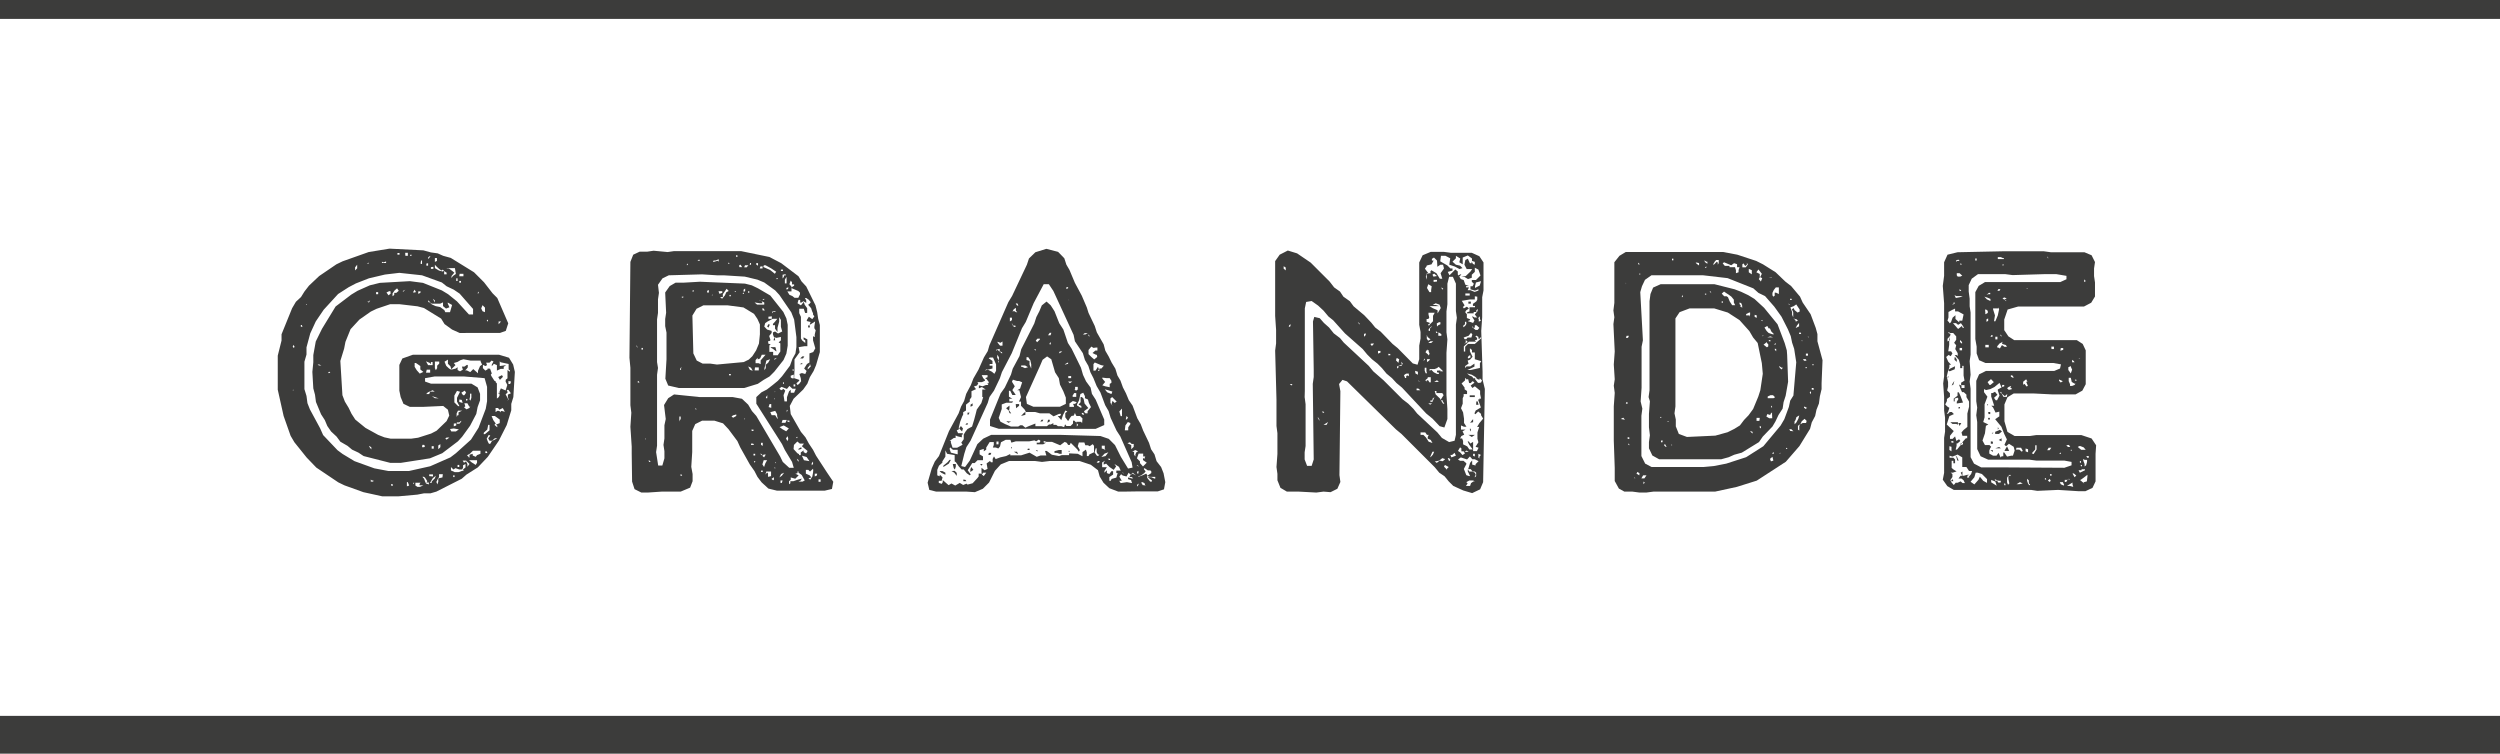
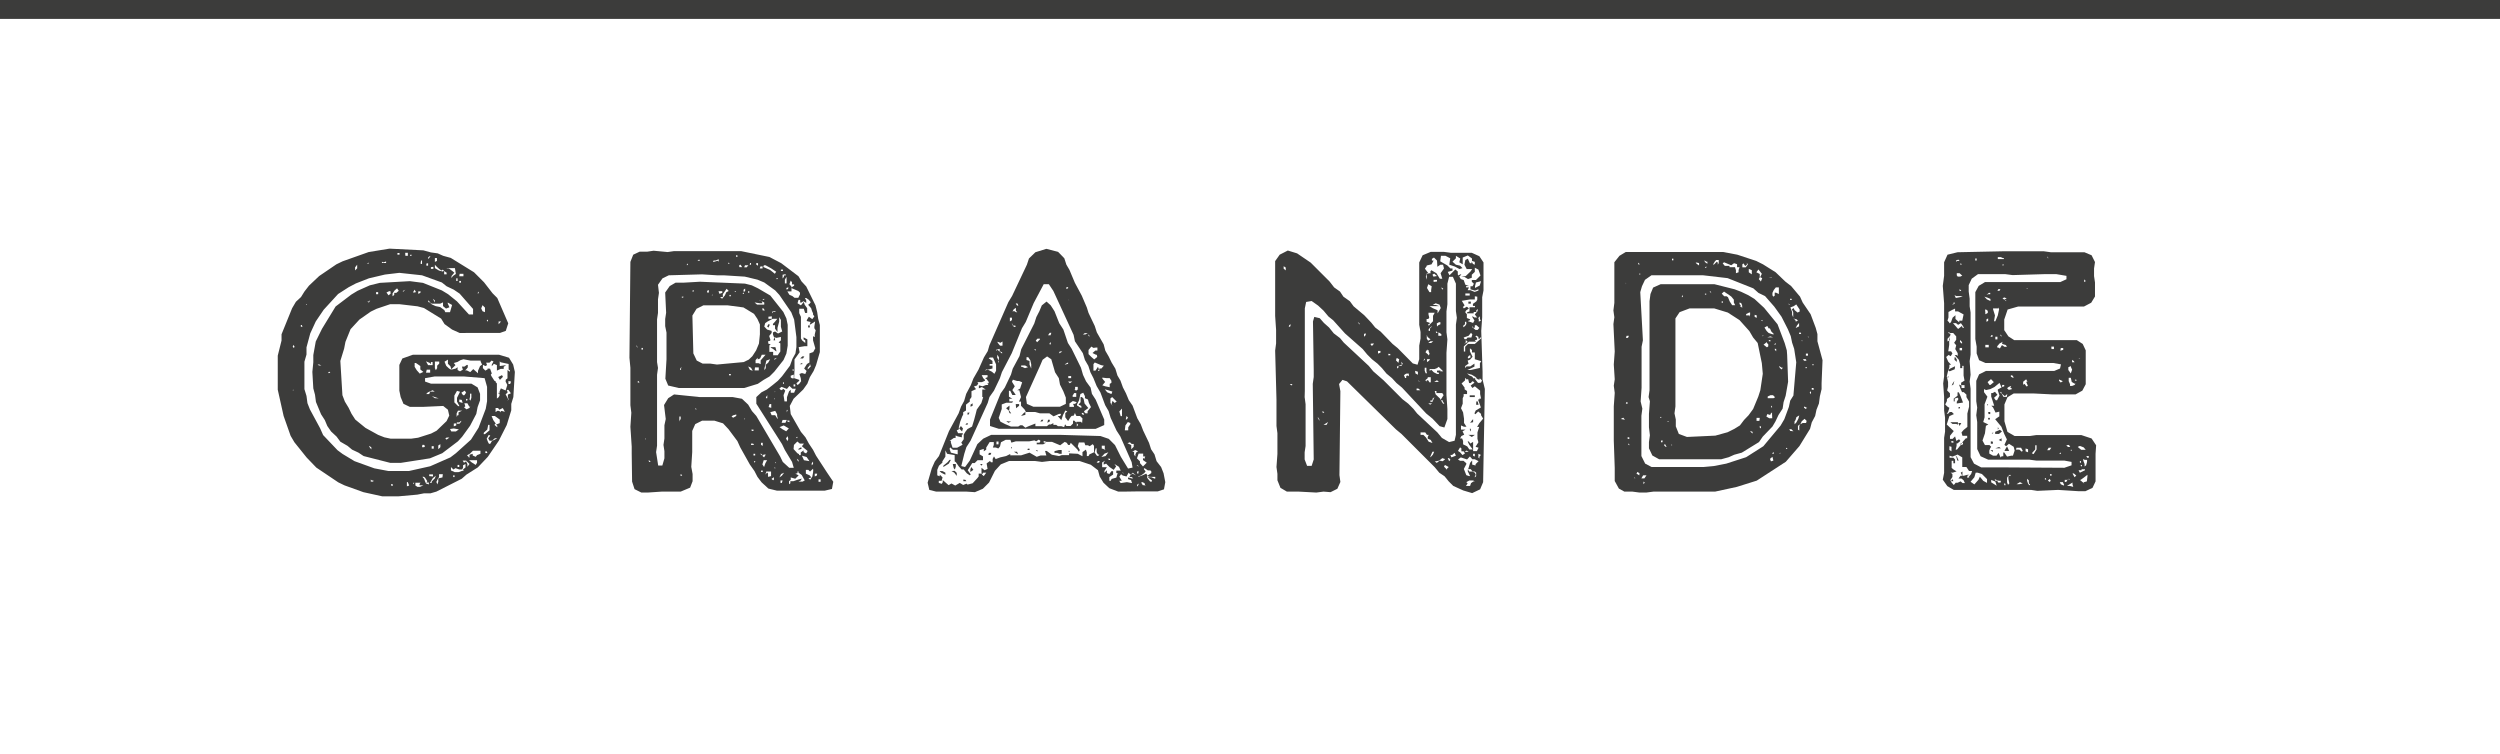
<svg xmlns="http://www.w3.org/2000/svg" viewBox="0 0 132.22 39.86">
  <defs>
    <style>.cls-1{fill:#3c3c3b;}</style>
  </defs>
  <title>Ресурс 86</title>
  <g id="Слой_2" data-name="Слой 2">
    <g id="Слой_1-2" data-name="Слой 1">
      <path class="cls-1" d="M27.23,19.67,27.15,21l-.11.36,0,.34-.24.78-.42.83-.58.85-.53.56-.6.38-.25.22L23.08,26l-.31.09-.34,0-.36.07-1,.09-.47,0-.38,0-1-.22-1-.36-.33-.16-1.16-.78-.51-.53-.65-.81-.2-.34L15,22l-.31-1.39,0-.38,0-.51,0-.91.2-.8,0-.33.56-1.38.2-.34.27-.25.18-.29.24-.31.54-.51.91-.62.33-.16,1.38-.49,1.1-.18,1.79.09.4.11.36.05.29.13.4.11,1.23.76.53.53.45.58.25.25.58,1.34-.13.4-.31.11-.34,0H24.31l-.4-.18-.4-.29-.18-.29-.91-.56-.34-.09-.94-.11-.51,0-.71.24-.31.15-.6.42-.47.51-.27.67-.07.36-.2.65.11,1.81.13.34.2.33.15.31.2.31.54.44L20,23l.33.13.33.07.56,0,.53,0,.36-.05.69-.22.29-.15.53-.51.14-.29-.07-.31-.25-.2-1.09.05-.33,0h-.34l-.34-.16L21.19,21l-.07-.34,0-1.36.16-.34.56-.2h4.55l.53.16.22.36ZM15.58,18.35l-.05-.11,0,0v0l-.05.09.05.07Zm-.13,2.34.09-.07-.05,0,0,0v.13l0,0Zm.51-3.5h-.05l0,.09H16Zm7.86,7,.29-.22.8-.72.4-.63.38-1,.07-.4,0-.76L25.63,20l-1.1-.09-.27,0-.38,0-.89,0-.51.09v.18l.31.11,2.14,0,.33.2.13.34,0,.34-.13.36-.07.36-.33.63-.42.58-.22.24-.83.63-.65.27-1.54.24-.56,0-1.41-.36-.27-.18-.34-.16-.24-.2L18,23.36l-.2-.27-.29-.27-.2-.29-.13-.31-.2-.31-.27-.65-.05-.38-.09-.34-.05-.87.05-.51v-.38l.13-.72.33-.67.72-1.18.83-.63.33-.2.65-.29.53-.13,1.59-.09.69.09,1,.4.33.2.47.38.63.69.22,0,0-.29-.71-.81L24,15.32l-.38-.18-.25-.2-1.05-.38-1.2-.13-.76.09-.85.2-.69.27-.38.2-.56.36-.76.83-.42.62-.29.63-.2.74,0,.38-.11.38,0,1.45.11.36.05.38.13.33.54,1,.16.36.76.8.27.2.63.38,1.05.38.74.14,1.09,0,1.12-.25Zm-7.64-8.06.05,0,0,0,0-.05Zm.33,7.28v0l.11,0Zm.38-4.13h-.09l.07.05H17Zm.51.38,0,0-.05.07.07,0,.05-.05Zm1.38-5.52,0,.16.11-.11V14Zm.62-.2,0,0,.05,0,.05,0,0-.05,0,0Zm.18,1.94-.09.07-.07,0,.09.05Zm-.05,7.7,0,.05.11.14,0-.11Zm.22,1.83-.09,0-.05-.05,0,0v0l0,.11.13,0ZM20,15.45l-.11,0,0,.11H20Zm.2-1.61,0,.07.11,0,.11,0,0,.05,0-.13-.15.05Zm.45,1.56-.07,0-.14.07.11.15.11-.09Zm.11,10.2-.07,0,0,.09.09,0Zm.33-10.22L21,15.25l-.13.11-.11.16v.15l.09-.07v-.11l.11,0Zm-.07-2,0,.09.11,0v-.09Zm.42,1.94-.13.07v.05Zm0-1.79.13,0,0-.16h-.14Zm.2,12.15-.07-.18-.05,0,0,.22Zm0-5.49,0-.05,0,.05,0,.05Zm.05-6.65.07,0,0-.07-.05,0ZM22,15.45l-.07-.13-.07.11,0,.07,0,.09,0,0,0-.11ZM21.9,25.56l0-.05h0l-.05.05,0,.05Zm.49.11-.09,0-.11,0,0-.07.05-.07-.27,0,0,.15.11.07.13,0Zm0-6-.16-.13,0-.18L22,19.2l-.07,0,0,.2.11.18.16.18Zm-.14-4.26-.13,0,0,.13.11-.05Zm0-1.52,0,.07.07,0v-.13l0-.05-.05,0Zm.07,9.76.11,0,.05-.05-.05-.07h-.09Zm.36,1.87h-.13l.05-.07-.13-.2-.11-.05,0,.05.07.07.05.14.05.11.15.05Zm-.15-6.41.11.2.11,0,.13,0,0-.16-.09,0,0,.11-.07-.07Zm0,.6.22,0,0-.16-.18,0Zm.22,1,.24,0-.11-.07-.25.11-.09.09h.16Zm-.2-6.77,0,.11h.09l0-.13Zm.09-.31,0,.07.13-.14h-.07Zm1.27,2.5L23.68,16l0,.05.09.2-.18.07-.16-.13,0-.2-.15.07H23l-.16,0L22.75,16l-.05-.07-.05-.05,0,.05,0,.05.05,0,.07.05.07.07.2.09.24.05.22.16.05.11.25,0Zm-1.12-2,0,.09.13,0v-.11Zm.11,11.07v-.11H22.7v.09Zm-.07-1.47.11,0V23.6l-.11,0ZM23,25.3l.05-.14,0,0-.16.13-.15.25.09,0,0-.07ZM23,16l0-.11-.11-.09Zm.2,5.07L23,21l-.16-.05,0,0,.16.11ZM23,19.47l.05.11.07-.11,0-.13.11-.11,0-.11H23l0,.18Zm0-5.29.22.13.2.05.07-.05,0,.05v.15l.13,0,0-.09-.11-.07-.09-.09-.07.05-.13-.09-.16-.15L23,14Zm0-.33.11-.05,0-.15-.11,0Zm.42,11.23-.2,0v.16l-.05.05-.09.2.05.13.05-.14,0-.18.22-.05Zm-.24-1.52,0,.2.11-.11,0-.16Zm3.57-3.48.09-.07v-.24l0-.2.13.09,0,0,0-.07-.07-.05,0-.29-.42-.09-.05-.05,0,.25.34-.05-.13.09v.11l-.16,0-.2.09,0-.11,0-.18-.16-.07-.11.13,0-.09.09-.16L26,19.07l-.11.11-.05,0h-.13l.05.13-.09.05-.18-.09-.07-.15,0-.05-.27,0-.27,0L24.51,19l-.16.05-.15.09L24,19.2l.09.11L24,19.4l-.13.13-.05-.16-.13-.13,0-.22-.18.11.09.22.15.14.09.05h.07l.2-.05.09-.07,0,.15.13.07.15-.09-.05-.16.13,0,.13-.09.05,0,0,.13-.07.09-.07.07h.09l.18.09.16-.16.25.22,0-.13.11-.25.15-.11,0,.22.13.13.16-.09.16.38.16.25.13.14,0,.47,0,.24,0,.09.09-.07.05-.09V20.7l.07-.16.25.11.09-.29-.09-.18ZM23.55,23.2l.07.05.15-.11h-.15Zm.05-9,.07,0,.07,0,.18.13.11.09-.15.18,0,.11.07-.11.16-.11-.05-.31-.22,0-.09,0h-.07Zm.2,8.49.07.13h.24l.16-.11L24,22.66Zm.69,2.14.13-.11,0-.18-.13.07,0,.13-.05.09h-.15l-.2-.07-.11.07-.13-.13v.18l.2.09.2,0,.2-.07.07,0Zm-.45.31-.07,0,0,.09.07,0ZM24,22.4v.15l.13-.05,0-.11Zm.33-1.68-.16-.05-.14.25,0,.36.2.2.07,0-.13-.24,0-.2Zm-.2-6v.14h.07l0-.14Zm.31,7,0,0-.22,0-.07.15v.25l0-.07.05-.09.05,0,0-.15Zm-.15.62h-.13l0,.07.14,0,.09-.11v-.05Zm0,2.25-.09,0,0,.11h.09Zm0-9.64h.09l0-.09h-.09Zm0,6.18,0,.13.18.05-.05-.16Zm0-6.52.22,0,0-.13-.2,0Zm.36,6.16-.07-.11-.18.11.09.13.07,0Zm.18,3.77-.18-.18h-.18l.07.11.11-.07.07.15,0,.14Zm-.11-3.21-.16,0,.05.16-.07.05.13.11.15-.07.05-.07-.05,0Zm0-.16,0-.07h-.07v.09ZM25.41,24l0-.16-.2,0-.2,0-.15.15-.16.09.11.11-.05.05,0,0,.07-.05v-.07l0-.07L25,24l0,.09.16.07.07-.09,0,0Zm-.18.47,0-.13-.27,0-.15,0,.13.11.22.14Zm-.4-3.35.05.07.05-.15,0-.22-.07,0,0,.16Zm.42-5.61.07,0,0-.09Zm.2.8.07.15.13.05,0-.24-.13-.13Zm.13,6.65.07,0,.24-.2,0-.29-.07,0-.05.25-.18.16Zm.16.91-.07,0,0,.09.11,0Zm0-6.94.07.09,0-.11Zm.56,6.25h-.13l-.15.13-.13,0-.07-.13.11-.14L25.85,23l-.11.2.07.18.05.09.07,0,.09-.15.15-.07Zm-.38-3.68.09.25-.11.14,0-.14-.11-.11v-.15Zm.56,3-.05-.09,0-.22L26.17,22,26,22l.09.22.13.18-.07.07-.07,0h.07l.15.13,0-.09-.07-.05.22-.09v.07Zm-.38-2.39.13.07-.13.11Zm.6,1.67-.11-.2-.18.09-.07-.09-.13,0,0,.11,0,0,0,.05v.05l.07,0,.05,0,0,.09,0,.09,0-.14.16,0,0-.09.07,0Zm-.31-.05.11.07-.05.05-.16,0-.07-.05.07-.07Zm0-.89.05-.07-.07,0,0,.05Zm.16-1,.05.09-.16.16-.09-.15Zm-.18-2.84,0,.15L26.5,17Zm.65,3.8-.13-.18-.09,0,.05.13-.11.11.09.16.05.11-.05.07.07-.07L26.86,21v-.13Zm-.13-.65,0,.16.09,0,.05-.13Z" />
      <path class="cls-1" d="M44.07,25.48l-.07.38-.38.09-.4,0H42.5l-.36,0-.4,0-.65,0-.45-.11-.36-.33-.22-.29-.16-.31-.24-.34-.51-.91L39,23.33l-.47-.63-.29-.31-.45-.14-.33,0h-.33l-.36.18-.16.36,0,1.12-.05.78.07.38,0,.38-.13.34L36,26h-.54L35,26l-.74.05-.34,0-.36-.18-.13-.4L33.41,24l0-.38-.07-1.05.05-.74-.05-.4,0-.69,0-.38v-.91l-.05-.53.05-5.07.15-.38.34-.16.4,0,.34-.05.74.07.34-.05,1.09,0,.31,0,.4,0,.36,0,.4,0,.53,0,.45,0,1.5.31.63.33.91.69.16.27.25.27.49,1,.09.36.05.34.09.34,0,1.43-.2.69-.13.31-.2.33-.13.34-.22.31-.51.49-.2.38.05.43.54.94.24.29.18.33.22.33.16.31.58.89Zm-10.4-7.24,0,.09.07.07-.05-.09Zm.11,1.92h-.05l0,.07h.09Zm.15.33,0,0h-.05l0,0Zm.07-2,0-.09-.07,0v.09Zm.16,4.76,0-.05-.05,0,0,0Zm.25,1.18-.05-.07h-.07l.05.07Zm6.85-.29.14.29.34.31.24,0-.09-.31-.38-.63-.15-.31L40,21.35,40,21l.27-.25.29-.15.31-.24.27-.22.22-.24.42-.56.13-.36.16-.29.05-.34,0-.52L42,16.9l-.15-.38-.63-.92L41,15.36l-.58-.42-.36-.15-.67-.16-1.12-.07-.36,0-.78-.05-1.76.05-.33.16-.24.34.05.43-.05.34,0,.72-.05.34,0,.36,0,.4,0,.38,0,1.12.05.31-.05.36,0,3.75-.05.34.11.71.22,0,.11-.38,0-.38-.05-.33.05-.34v-.36l0-.34.07-.33-.09-.74.22-.36.31-.2L37,21l.33,0,.51,0h.91l.49.09.33.31.2.34L40,22Zm-1.18-3.84-.72.22-3.46,0-.56-.13-.15-.36L35.25,19l0-.4v-.34l0-.36,0-.31-.07-.34,0-.38.05-.33-.05-1.07.24-.34.31-.18.42,0,.87-.05L39.4,15l.36.09.33.16.65.38.69.87.16.34.07.34,0,1.1-.07.42-.15.34-.49.62-.25.25-.31.18Zm-4.17,2,.09-.14,0-.13-.07,0,0,.11,0,.11Zm.13-2.9-.07.11,0,.05.05,0,0-.07Zm0,5.69-.05,0,0,.07.09,0Zm.11-9.4-.09,0,0,.05h.07Zm.16-1.67.07,0,0-.09Zm3.48,4.82.2-.31.15-.36.05-.49,0-.52-.13-.29-.18-.27-.56-.34-.83-.11-1,0-.29,0-.36.18-.22.36.05,2,.18.38.31.16h.4l.36.05,1.41-.13.27-.13Zm-3.17-3.42.07,0v-.07h-.05Zm.16,6.16,0,0,0,.07.07,0Zm.11-7.79.05,0,.07,0,0-.05,0,0-.07,0Zm.51,1.59,0,.09h.09l0-.13Zm.24.24h.05l0-.05,0,0Zm.07-1.76.25-.07.05.05,0-.13-.16.07-.11,0ZM38,15.41l.05.13.15-.05v-.09l0,0-.05,0-.07,0-.05,0Zm.43-.14-.2.29,0,.15-.13,0-.07.05v.07l0-.07.05-.05.11.09.15-.18.07-.16.13-.07Zm.09-1.38,0,.07.05,0,0-.05Zm.13,5.89h-.09v.07h.09Zm0-4.18-.07,0,0,.07h.07Zm.29,6.32-.18.05-.07.07.09.05.16-.09Zm-.11-6.52.09.05,0-.05,0,0Zm.11-1.81H39v-.09l-.07,0Zm.16.43,0,.11.15,0L39.17,14Zm.13-.24,0,.07,0,0,0-.07Zm.11,1.68-.07.09.07,0,0-.11.07-.05,0-.13-.09.07Zm.07,6.68-.05,0,0,.05,0,0Zm-.05-8h.13l.09-.11-.18,0Zm.07,1.65,0,.15,0,0,0-.14,0-.16Zm.38,3.82-.09-.16-.15-.07,0-.07,0,0,0,0v.07l.09.18Zm-.25-4.13h.07v-.07h-.07ZM39.65,14h.07v-.09h-.05Zm.16,9.53.07,0,0,0-.05-.07-.11,0v.07Zm-.05-.74h.09l0-.07-.11,0Zm.18,1.3V24h-.09l0,.09Zm0,.34,0-.05-.05,0,0,.09ZM39.91,16l.13.11.2,0,.18,0V16l-.18-.09-.07-.05,0-.05,0,.07.11.05.05.11h-.14L39.94,16Zm0,3.59.22,0v-.16l-.2,0Zm.58-.83-.2,0-.09.2-.13.05,0-.09-.11.13,0,.16.09,0h.07l.11.05,0-.2ZM40,14l.09.05,0-.13L40,13.91Zm.18.2h.15l0-.11h-.11Zm.07,9.8-.05,0,.11.09,0,0,0-.05Zm.09.89-.09,0,0,.07h.09Zm0-1.47-.09,0,0,.11.09.05Zm0-7,.11,0-.07-.11-.07,0Zm.07,8.28.07-.2.09-.16-.18,0-.07.22Zm0-.51.09-.15h-.11l-.07.07,0,0Zm-.09-8.33.07,0,.05-.05h-.05Zm.05-1.74.36.16.25.2.07-.11-.27-.18-.29-.16-.09,0ZM40.6,17l-.13.09-.05.18.15.16.24.07,0,.11-.13.16.07.22-.05.05h-.07l0,.13.13.05-.07.05,0,.09v.07l0,.18h.2l0,.18.24,0,.14-.2v-.25l0-.18-.09-.05L41.3,18l0-.18-.24.05-.13-.05-.05-.13,0-.11.11-.05.16.11.22-.11-.07-.25v-.11l0-.25-.09-.15,0,.24-.09.33v.22l-.13-.18,0-.18-.11,0v-.07L41,17l.11-.14h-.24Zm.13,2-.2.07-.05.22-.05.18,0,.11.07-.11,0-.18.13-.11Zm.05,6.18,0-.24-.25,0-.05.16v.07l0-.07.09-.11.05.05,0,.18,0,0Zm-.27-4.17,0,.05h.07V20.9Zm.13-3.68-.07-.07.09-.13.05.05Zm0-.58,0,.11h.18l0-.13Zm.15,4.82,0-.09,0-.11-.09,0-.05.16Zm0-3.21.22,0,.05.18,0,.05-.18-.14-.13-.07Zm-.05,3.44.07.16H41l.11.18h.05l.05,0-.07,0L41.1,22v-.09L41,21.73ZM40.8,17,40.74,17h.11Zm.13,8.37,0-.13-.13.09.09.07Zm-.09-8.89,0,.09.05-.07.13,0L41,16.46Zm.16,8.3,0-.05-.05,0,0-.05,0,0,0,.07ZM41,18l-.09,0,.05-.18Zm-.07,2.75L41,20.7l0-.07,0,.05Zm0,.36.05,0L41,21l0,.05Zm.16-2.19-.13.05,0,.07L41,19ZM41,24.49l0,0,.05,0L41,24.43Zm.09-9.78-.05.05.09,0,0-.05Zm1,5.85-.18,0-.16-.15-.13.16-.29-.11-.11.09.09.09.13-.07.09.09-.09.24.05.33.13,0,0-.22.11-.31.09-.09,0,.16H42ZM41.47,25l-.16.07-.09.18.13-.09Zm.25-2.34-.27-.16-.22.09.15.11.2.11Zm-.33,2.75h-.11l0,.13.07,0ZM41.3,14.33h.11v-.07H41.3Zm.09.2,0,.09,0,.11.07-.09v-.07l.09,0,0-.07Zm0,7.68-.05.15h.2l.07-.15Zm.07-1.9,0-.09-.05,0,0,.07Zm.05-5.52,0,.2.09,0,0-.2,0-.15Zm.2.42-.09,0-.05.09.09,0Zm-.05,7.86-.09.11.07.15.05-.11Zm0-1.39-.05,0,0,.13Zm.09.65,0-.09-.11,0,0,.05Zm0-7.3.11.13,0,.25-.22,0,.11.18.16.07.11.09.2,0,.09-.18,0-.09,0,0-.09-.09-.38-.16.05-.05.11-.07,0-.07-.11,0,0-.11-.07-.09Zm.81,10.38-.16-.29L42.23,25l0-.07-.05,0,0,.09-.13.05,0,0,.05,0,.14.07-.18.18-.24-.07v.13l-.09.07,0,.07v.09l.07-.05v-.11l.16,0,.2-.07.25-.07-.07.11-.11.05h.11l.11,0Zm-.74-5.54,0,.09.07.05h.09l0-.2Zm.15-.25,0-.09-.05,0,0,.07Zm0,.71v.11l.09,0v-.11Zm0,3.42.2.22.09.05,0,.05.09,0,0-.05,0-.09.15-.11,0,.09.13.07.07-.09,0-.05-.16-.13-.13-.11.11-.14-.09,0h-.13l-.13-.11-.18.18ZM42.39,16l-.07,0,0-.14h-.09l-.05.18.18.11.15-.18.05.15.13.18,0,.25h-.11l-.07-.22-.24,0,0,.18,0,.05.09.2,0,.45v.24l0,.31v.14l.07.11.16.13V18l-.09-.05,0-.11.2.11,0,.36-.15,0-.31.05.05.27-.27.38,0,.31v.25L42,20l.27.09,0,.05-.15.13.05.09.09-.05.11-.15L42.35,20l-.07-.22.13-.05.18.05.07-.16-.13-.13.15-.24.15-.09,0,.16-.11.13,0,.09.16-.16-.07-.22V19l0-.31.2-.07.11-.2L43,18l0-.22.09.05v0l0-.05v0l0-.09.05-.22-.07-.11,0-.09L43.11,17l-.2.13-.09.05.05-.15-.2-.05,0-.05.11-.18.18.13.11-.15L43,16.64l0-.07-.05-.11-.05-.16-.16-.18.07-.05.07-.09-.11-.13-.13-.09h-.07l0,0,.07.13,0,.13-.15-.09Zm-.27,7.12,0,.05.05,0v-.07Zm.11,1.21-.09-.07.05.11.05.05Zm0-.54,0-.05.11-.07.05,0,0,.07Zm.2-4.6,0,.07-.13,0Zm0-.34.11,0-.07.11h-.15Zm.09,5.49.29.05-.15-.22-.25-.07Zm.49.53L43,24.79l-.16.15-.09-.09-.13,0,0,.2.2.09.09.11-.15.05h0l.09.07.11-.16L43,25Zm-.18-7.55-.09,0,0-.11h.09ZM43,24.54l0-.13-.07.09,0,.11Zm.22.51-.13,0v.15l.11-.05Zm.18.43,0-.13-.11,0,0,.13Z" />
      <path class="cls-1" d="M61.63,25.5l-.07.38-.33.11-1.12,0L59.47,26l-.33,0-.47-.18-.31-.29-.2-.33-.09-.33-.38-.29-.6-.2-.85,0-.38,0h-.33l-.42.05-.38-.05-1,0-.36,0-.44.18-.31.34-.31.62-.33.33-.42.18L51.11,26H49.51l-.36-.09-.09-.38.22-.76.16-.36.22-.29.53-1.32.51-.94.13-.36.16-.29.11-.38.25-.47.13-.34.27-.47.29-.65.2-.33.09-.31,1-2.28.2-.33L54.31,14l.11-.33.34-.33.58-.18.62.16.33.34.11.34.16.27.29.69.36.67.27.63.09.29.33.69.11.34.36.63.09.34.18.31.15.31.2.33.11.36.16.27.13.36.16.31.15.36.2.29.25.67.18.31.13.34.31.65.11.34.18.27.11.36.24.31.13.33Zm-3.77-1.79,0-.13-.07-.09-.16.11-.09-.05-.07,0-.07,0-.05-.15-.18,0-.11,0L57,23.6l.11.2-.05.09-.09-.13-.34-.34-.05.11-.09,0-.07-.11-.11-.05-.24.18-.43-.18-.29,0-.15-.05,0,.09.13,0-.16.09h-.34l0-.09h.15l.05-.09-.09-.07-.14.09-.09-.05-.27.05-.4,0-.31,0-.24.07-.05-.15-.25,0-.25.13-.05.22-.09.11-.13-.05-.16,0,.05-.14,0-.15-.22,0-.11.18-.07.11,0,.11-.13.09,0-.13-.22.07,0,.22.18.11,0,.2H51.7l-.15.15h-.13l-.24.38.16.22-.05.05-.16-.11-.16-.2-.11,0-.15-.16-.15-.22h0l-.07-.05,0-.33L50.09,24,50,23.82l0,.33-.16.25,0,.07-.18.16-.09.22,0,.2h0v.09l.13.05V25.1l0,0,.15.15-.05.18-.15,0,0,.11.16.05.05-.09,0-.11.31.27.15-.09.2.11.24-.14.18.11.18-.07.05.05.27-.07.25-.27.07-.09,0-.15.11,0,.16.13.13-.18L52,25l-.09.13,0-.15,0-.24.16.13.16-.07-.05-.29.18-.13.05.07.09,0,0-.18.07-.13.09.14.24-.09.31-.07.22-.11,0,.07.34,0h.24l.44-.14.38.22.2-.07.07,0h.24l-.07-.24.09,0,.27.2.38.07.15-.05.38,0,0,.05,0-.05,0-.09h0l0,0h.05L57,24l.25.13,0-.22.18-.13.05.14,0,.2.09,0,.05-.09.24-.11Zm-8,1.21L50,25l0,.11L49.78,25l-.09-.09.05,0Zm.36-.6.07,0-.11.2-.29.18,0-.07.22-.18Zm0-1,.07,0v.09l.09.27.24,0,.29-.16-.07-.11.13-.18,0-.25.09-.15.11-.14.24-.13.11-.36.09-.34.05-.2.24-.34L52,21l-.05,0,0-.24,0-.16.18,0-.2-.13-.16.07,0-.16.2.05.18-.07.07,0,0,0,.05,0-.05-.09.07,0v-.07l-.11-.15L52.1,20l.13-.05,0-.11-.13,0-.11,0-.07,0L52,20l.09.09,0,0,0,.05-.16.07-.24,0,.05.07-.07.11-.16.05.11.14-.24.11V21l-.09.13,0,.11-.2.16,0,.31-.15.09,0,.13-.05.09-.11.29-.07.29v.11l0,0-.11.05.07.15.25,0,0,.07-.07,0h-.11l0,0,.13,0,0,.15-.22-.05-.11-.05h0l0,.13h-.09Zm0,.42.07.2.36.09,0-.24-.25,0-.15-.13Zm.27,1.16.11.11,0,.16L50.47,25l-.15-.09.05,0Zm-.05-.14-.05-.22.16,0,0,.14-.05.15Zm.44-1.94-.15-.16.09-.13.11.13Zm7.32.24.44.15.33.33.31.62.38.62.24-.05-.05-.29-.6-1.36-.2-.31-.31-.67-.11-.36-.18-.31-.25-.67-.2-.34L57.83,20l-.16-.31-.11-.34-.18-.31-.11-.36-.42-.63-.07-.34-1.07-2.32-.24-.36H55.2l-.53,1-.42,1-.2.33-.54,1.32-.52,1-.11.33-.31.65-.24.34-.09.31-.91,2-.22.34L51,24l-.16.65.2.05.25-.34.4-.87.31-.29.42-.2,3.35,0,.33,0Zm-7.14,2.32.05.07h-.16l0-.09Zm.11-2.92h-.11l.05-.07h.09Zm.05-.53-.05,0v-.11l.11,0Zm.15,2.77.11.15-.16.11,0-.07,0-.07Zm.07-3.24-.11.05,0-.11.11-.07Zm.4,3.08.13,0-.07.09Zm.24-4.94.16-.05.22.11.13.11.09-.16v-.34l-.16-.36h-.18l-.05.07h.05l.15.11v.16h-.15v.09h.15l0,.15-.2.05-.13,0Zm.22,4.35.13,0-.05.11-.11,0Zm5.65-2.81.45,1.05,0,.29-.45.2H52.83l-.47-.15,0-.34.56-1.38.22-.31.33-.69.09-.31.36-.67.09-.36.69-1.36.11-.34.16-.31.13-.31.25-.2.22.2.2.31.25.63.22.34.24.71.2.31.49,1,.11.38.16.34.24.33.07.33Zm-5.27-2.64,0,.05.07-.05.09.07.16.13,0-.07-.13-.05,0-.13Zm.13,5,0-.15-.11,0v.15Zm-.05-5.43,0,.05.13.16.13,0v-.22l0,0,0,0-.11.07-.13-.05Zm.07,1-.05.09,0,0,.05,0,0-.07v0l0-.2-.09-.13v.16Zm4.42,3.06L57.12,22,57,22,57,22h-.07l-.07-.13,0-.05-.07.16L56.67,22l-.07.09-.11.18-.15-.2,0-.13,0-.09.11-.09-.11-.05-.05.11-.07.13-.09.27L55.94,22l.13,0,.05-.11-.11,0-.29.13-.22-.16-.31,0H55l-.25-.07-.16,0h-.33l-.07-.13L54,21.46v-.22l-.11,0h0L54,21l-.09-.36H53.8l.15-.09.11-.33-.16-.07h-.11l-.22-.07-.05.11.15.24-.13.2.11.15.07.11-.18,0-.11-.22-.07,0,0,.07,0,.24.18.11h-.16v.14l.2,0-.05.07-.31,0-.24.09,0,.24-.16.47.09.2.25.13.31.13.38,0,.11-.07,0,0,.11,0,.16.13.15-.07.38-.15,0,.09v.05l.25,0,.36,0,.11-.09h.09l.14-.07v.09h.15l.09.07.11,0,.07,0,.15.05.05-.15.07.09.22,0,.13-.13,0-.15h.07l.13.13,0,.11,0,.07.07-.09-.09-.11,0-.05.14,0,.11,0,.05.07Zm-3.88-.42.11.15-.07,0-.05-.07,0-.07-.15-.13.18-.14,0,.05v.07Zm0,.58.11,0-.15.07-.11-.09ZM53.41,17l.11-.07,0-.13-.11,0Zm.11,6.63,0,.05-.05.05,0-.05Zm0-7.17.05,0,.09,0,.07.05.07,0-.07-.07v-.16l-.11.07-.05.09Zm0,.63,0,.07.05.07Zm.18.13-.15,0,0,0,.09.07.07,0Zm.09,6.67.05.13-.22-.13Zm-.07-2.52h.18l0,.09-.16.13Zm0-5.32.07.11.07,0-.05-.11ZM54,19.4l.05,0,0,0,.16.07.16-.05-.15-.09-.16,0-.05,0Zm.14,2.45.09-.07,0,.16L54,22ZM55,19.36,54.26,21l.05.36.34.15,1.41,0,.31-.15,0-.33-.13-.33-.18-.36L56,20l-.2-.31L55.6,19l-.22-.15-.24.18Zm-.71-.47,0,.15.16.05v.2l.09.2,0-.22-.05-.22-.11-.16Zm.07,4.84h.09l0,.07h-.11Zm.33-5.27.09.09v-.07Zm.09-.45.07.09.15-.15,0-.11,0,.07-.13,0Zm0,5.8.09,0,0,.07-.07-.05Zm.31-1.61.09,0-.05.09-.11,0Zm.34,0,.09,0,0,.09-.13.07Zm0-4.47.13,0,.05-.15,0-.07,0,0,0,.09-.09,0Zm.13.36-.05.07v.05l.07,0ZM56,23.8l.15,0V24l-.11,0-.14-.05h-.13l0-.09Zm0-5.11.11-.05.07-.05-.13,0Zm.31.6.18-.05,0-.07-.13.07Zm.09-4,.09-.05v-.05l-.09,0Zm.25,4.89-.11,0-.05,0,.09.09.13-.09ZM56.5,20l.15,0,0-.11H56.5Zm0-4.15.05.07,0,0-.07-.11Zm0,8h.09l-.05.05,0,0Zm.24-2.64-.18.13,0,.18.13,0,.11,0,0-.05-.05-.11h.11l.09-.09Zm0-.22h.18l0-.2-.11,0-.09.15Zm.05-.4.13.07.11-.09h.13l0,0H57l0-.11h-.14v.15Zm.91.94-.11-.22-.05-.18-.16-.07,0-.11-.09-.18-.15.07-.07.33-.11.22,0,.07.05,0,.05.05.13.07,0-.11-.15-.07.11-.13V21h.07l.09.09.05.25.2.24-.22.16,0,.05.07.07.11,0,0-.11h0Zm-.36.4-.05-.09h-.09l.05.09Zm-.07-4.24.13,0,.13-.07-.16,0Zm.27,0,.07.13v-.09Zm.29.71-.11-.07-.15.18v.22l.15.15.15.13.16-.13L58,18.71v.07l-.22-.11.15-.13.11,0,0-.09,0-.07-.07,0Zm.4.91-.33-.14-.07.09v.34l.11,0,.13-.2.05.13-.05.09h.07l0,0v-.13h.11l.13-.15Zm-.34,4.62.13.18.07,0,.05-.07-.07,0L58,23.91v-.2l-.05,0Zm.27.45-.09,0-.07.09.13,0Zm.27-.63v-.18l-.16,0,0,.16.05,0,.15.07Zm-.18.42.22-.05.15-.2-.2.07Zm.54,1.16.25-.07.07-.24-.07,0,0-.13.22,0,.09.07.07.11,0,0L59.4,25l-.11-.07-.11-.24-.24-.15.09.13-.13.18-.22-.15-.18-.18-.13.05,0-.11.09-.11h.05v0l.05,0-.09,0-.18.11v.15l0,.05,0,.05,0,0h.07l.18,0-.13.2,0,.09.13-.13,0,.15.13.05.11-.15.09,0,0,.18-.2.13v.2l.07,0Zm-.49-5.36,0,.05.15.18-.15.18.15.05.24.05,0-.18.09-.05,0-.11L58.69,20l-.05,0L58.53,20Zm.31.67-.18-.05.13.16.22.09.05-.13Zm.05,3.69h.05l0-.07h-.13ZM58.82,21l-.09.07,0,.24.11.16-.05-.11.05-.16.11.11.11-.07Zm2.28,4.47,0-.07,0-.18-.15,0-.05,0H60.8l-.13-.05.22-.15,0-.09-.05-.05-.13,0-.16-.11-.05,0,0,.05.09.11-.07.09-.18.13-.18.05L60,25.08,59.91,25l-.11.11L59.69,25l-.11.2-.2-.05-.09-.07-.09.13.13.22-.18,0,0-.07-.07,0,.05,0,.05.05.09.14.33-.05.27.05-.05-.16-.16-.05,0-.09.18.05.09,0-.07-.07-.13,0,.05-.09.11-.09.33.16.16-.05.24-.11.05.07,0,.15.16.2.09,0,0-.07-.22-.16.2,0,.15.07-.05,0,.13,0,.07.07Zm-1.9-3.71.07.25.07,0,0-.13,0-.07,0,0,0-.09,0-.11Zm.29,1,.18,0V22.6l.11-.16,0-.07-.13-.05-.13.18Zm.05-.58.05,0,.07-.09L59.58,22l0,0Zm.29,1.36v.15l0,.07.13-.13v-.15l0,0h-.11l-.09-.09-.13.05Zm.15.36,0,.15.07.09,0-.11.05-.11.09-.05-.15-.07-.16.09Zm.25,1.67-.09.07,0,.09.05-.05Zm0-.89-.05-.07-.07,0Zm-.09.27,0,.09.07,0V24.9Zm.31-.62v-.11l.07.05.05-.13-.11,0,0-.15h-.24l-.09.25.16.16v.09l0,0,.16.18.2-.2-.13-.09Zm.13,1.38-.05-.16-.11-.05-.05,0,0,.05.07.11.09,0Z" />
      <path class="cls-1" d="M78.53,20.57l-.09,4.93-.16.38-.42.2-.47-.14-.53-.24-.24-.24-.22-.27L76.12,25l-.24-.29-1.76-1.76-.29-.24-2.59-2.54L71,20.09l-.18.22.07.38-.05,4.44.05.36-.16.36-.36.18L70,26l-.38.05L68.68,26l-.62,0-.34-.2-.16-.4v-.34l-.05-.36.05-.69,0-.36,0-.74-.05-.38V22.2l0-.4v-.34l0-.33-.07-2.59.05-.38,0-.38,0-.33-.05-.74,0-.36,0-2.54.24-.34.43-.22.49.15.72.49,1,1,.24.31.31.22.18.27.34.24.2.27.56.47.38.4.2.25.29.22.63.65.27.22.8.81.25.07.09-.29,0-.72.07-.38v-.34l-.07-.38,0-3.3.18-.38.43-.18.36,0,.33,0,.38.05.4,0h.34l.36,0,.4.18.22.33,0,.94,0,.54-.07.36v.72l0,.34-.05.72.07,2.17,0,.4ZM68,14.15l-.11-.07,0,.13.11.09Zm.16,3.15.09-.05,0-.11-.07.07Zm.2,3.06-.05-.05-.09,0,.07.07ZM77,18.6l0-.31,0-1.12.05-.36L77,16.45,77,15l-.16-.36-.2,0-.09.36,0,1.09-.05.38,0,1.1.05.38-.05.71,0,1.87,0,.36.05.74,0,.53-.16.45-.25-.07-.38-.4-.33-.27L74.15,20.5l-.29-.24L73.62,20l-.29-.24-.24-.29-.24-.24L72.56,19l-.25-.25-.24-.29-.94-.83-.62-.69-.25-.2L70,16.43l-.29-.27-.34-.24-.29.05-.07.34,0,.76,0,.34,0,.36v.4l0,.33,0,1.07,0,.4,0,.34,0,.36L69,21l.05.38,0,2.21-.05.33v.38l.13.34h.24l.11-.34-.05-4,.05-.36,0-.38L69.44,17l.07-.24.29.07.22.25.27.24.25.31.33.25.2.24,1.32,1.23.24.29.54.47,1,1,.31.24.27.27.2.25,1.07,1,.24.29.38.22.29-.07L77,23V19Zm-7.23,3.57-.07-.11,0,.05.09.15Zm.2-.34.07,0L70,21.77h-.09Zm.27.49-.24.15.16,0Zm1.5-5.54,0,.07v.05l0,0Zm.07.25,0,0v0l.09.14v-.07Zm.33.63,0,.15.09-.09,0-.09Zm.34.53.05.09h.05l.09-.11-.13,0Zm.4.51.13-.05v-.09l-.13,0Zm.54.09h.11l0-.07-.09,0,0-.05Zm.07-.24.05,0,.05,0Zm.34.51.13.13L74,19l-.13-.07Zm.2.27H74l-.11.05,0,.11.07-.05,0-.09.16,0,.07-.11-.07-.11,0,.09.05.07-.07,0Zm.27.47-.05.07.05.07,0,.05.07,0V19.9l0,0,.05-.05.09.05,0-.14h-.13Zm.56-.05.13.07,0-.16-.15-.05Zm.15.8-.09,0,0,.09,0,0,.11,0,.09,0Zm0-.4.11.05L75,20.12Zm.13.09,0,0-.05.07Zm.42,3.12.2.07-.09-.16-.16-.07,0-.09.05-.11-.09,0-.09-.13-.25,0V23l.15,0,.13.13Zm-.27-4.26.07-.09,0-.05-.05.05Zm.15.53,0-.18-.09,0,0,.16.05.13h.07Zm-.05-1,.15.13,0,.05.07-.09-.05-.13,0-.07-.07,0,0-.05Zm.16-4.17-.09,0-.05.18.05.15v-.29l.15-.05.11,0,.09.18L76,14.6l-.15-.13-.11.07-.09-.13,0,0,0-.05.05-.07.27.16.18.29.13,0-.09-.29.18-.25L76.32,14l-.14,0-.16.11L76,13.78l-.16-.16.05,0-.05,0-.11.07,0,.09.09,0-.11.2-.29.07,0,0,.05,0-.11.16Zm-.09,5.65.07,0,.07.11h.07l0-.11,0-.16-.16,0h0V20l-.13.11.07.07Zm.13-3.31-.05.07-.09,0,0,.15.16.05v.07l-.07,0,0,.07.05,0,.05-.07.15-.15,0-.29.09-.16-.33,0,0,.09Zm-.13.91,0,.2.07.11.13-.07-.16-.13ZM75.47,19l0,.15.11-.07.05-.09Zm.25-3.86-.18-.11-.07.2.13.22h.09v-.11Zm-.18,3,.15,0,.11-.09-.15,0Zm0,3.21.11.05.09-.07-.13,0Zm.16-4.09-.14.15,0,.09.07,0,0-.13.09-.09Zm.42-1.07H75.6l.18.11.25.11,0,.15.09.09L76,16.63l.2-.34-.07-.18-.2-.07-.16.09h.16Zm-.25,4.8,0,.05,0,0L75.87,21l-.11.09,0,.09-.11,0,0,.07.11,0Zm.31-1.4,0,.05.05,0,.05,0,.05,0-.24-.24-.09.07-.13.05-.11,0-.15,0,0,.09.09-.05.13.13.18.09.09,0v-.07l0,0L76,19.69V19.6l.05,0Zm-.4,4.46.07-.16-.09,0-.11.25,0,.05ZM76,14.89,76,14.8h-.18l0,.11Zm0,5.22-.15.09.25,0Zm.27,4.29.09-.05.07-.07-.15-.05-.16.13-.24.05.11.07.14-.11.09,0Zm-.36-6.92.05.13.11,0,0,0,0,.15.16,0,0-.09-.11-.07L76,17.59l0-.05-.09,0Zm.25,3.6.09.16.07.11.07,0-.09-.13,0-.05-.09,0,0-.05.14-.22-.07-.11-.18,0-.13,0,0-.11-.09,0,.05.18ZM76,17l0,0-.07,0Zm0,.27H76l.07-.07.11-.05,0-.11-.05,0h-.15L76,17l.05.05.07,0-.13.05Zm.13,1.2,0,0-.05.05v0Zm-.05.24v.11l0-.05Zm.09-4.89.38.22.16.16.11,0v.11l-.25.07.09.18.31-.31.13.11,0,.16.09.13.07.11.15.05.09.25.2.07-.05,0h-.11v.07l.15,0-.07.15.15,0,.22.09.2-.07v-.07l-.18.07-.24-.07,0-.07,0-.09.11,0,.07-.13-.11-.11,0-.09h.22l.24-.24-.11-.31L78,14.16l0,.22-.16.15,0,.07,0,.09-.2.07-.18-.11-.18,0,.24-.05.25-.24.09-.13-.13,0-.16,0L77.45,14l.05-.25.13-.07.11.24.09,0,0-.09.07.13L78,14l0-.15-.15-.05,0-.13-.22-.16-.27.11,0,.36,0,0-.18-.11.05-.2L77,13.53l0,.13-.18.18L77,14l.22.05.13.13-.16.05-.24-.13L76.65,14l.05-.34-.25-.13-.24,0Zm.16,1.45-.09-.07,0,0v.05l.07.07Zm.16,9.56.13-.13-.2-.11-.05.09.11.11,0,.11,0,0v-.05Zm.22-.51-.07-.09-.07,0,.07.16Zm.29-.22-.07-.15-.13.11h-.09l.05.13Zm.11-.25.11.07.13.15.13-.09-.07-.11-.07,0h-.05l0-.16-.07-.05Zm.09-9.22-.07-.07.16-.07Zm1,9.76L78,24.29l-.13,0-.13-.15-.15.16-.33-.11-.15.11.11.07.18,0,.15.13,0,.05-.13.25.13.33.15.05.05,0-.13-.27.13-.43.11-.13,0,.22.18.05,0-.07Zm-.74-8.24-.09.09.05.07.16-.09.11.09-.15.11-.05.09.09.11,0,.2.18.07-.05.07-.05,0,0,0,0,.05.05,0,.2.07.07-.13-.11-.18,0-.05.11.07.18,0,.05.09,0,.13.11-.05-.05-.09,0-.07,0-.07-.11.11L78,16.63l.15-.18,0-.11-.07.07,0,.09-.05,0-.09,0,0,.07-.07,0-.13,0-.15,0v-.05l.13-.05,0-.09,0-.13.29,0,0-.07-.11,0v-.11l.18-.13.05-.09v-.16L78,15.67l0,.13,0,.11,0-.07-.27,0-.42.07Zm.78,6.23.2-.24-.11-.18v-.07l0,0-.15-.13-.15.15-.05-.05.07-.15.27-.16-.15-.42.07,0,0-.05.09,0-.05-.24v-.18L78,20.43l-.13.09-.09-.13.2-.15-.07-.07-.05,0-.07.09h-.09l-.05-.2-.15,0,.05-.05-.07,0,0,.11-.18.16.16.22v.09l.13.09,0,.16-.18,0,0,.11-.05.11,0,.29-.09.24.11.22.05.34,0,.22.13.2h-.13l-.16-.07,0,.13v.09l.11,0,.13,0-.16.09.09.18-.15.07-.07.13.11,0,.05.13,0,.18.22.11.11.16.18,0-.18-.24-.09-.18.07,0,.07.11.15-.09,0,0,0,.11v.05l0,.15,0,.18h.2l.09-.18-.16-.05.15-.24-.05-.18,0-.34.09-.29-.11,0Zm-.83-4.53.05.09.09,0,.07-.09.2,0,.05-.16-.07-.09-.13.16Zm0,.36.07-.05.15-.07-.11-.11,0,.13Zm.14-1.12,0-.07-.07,0v.13l-.09.07v.09l.07-.05.05-.05.05-.09Zm0,6.81.13,0-.11-.07-.11.05Zm.45,1.56-.09-.05-.2,0-.16.09.07.07-.09.13h.22l.05-.15.13-.09Zm.27-6v-.25l.07-.11L78,19v-.36h-.15l0-.13-.11-.09,0,.16.14.29-.13.15-.13.05.05.16-.18.13,0,.11.07-.09.2,0,.22-.15v.16l-.18.09-.2.09v.05l0-.05h.18Zm-.43.36-.25-.07,0,0,.13.11.13.05.09.11.15-.05Zm.49-2-.07.09-.07,0,0-.09-.11-.07-.05.05.09.07,0,.09L78,18l.07.07-.38,0-.27.25v.27l.07,0,0-.25.15-.15H78l.33-.29Zm-.6-2.19,0-.11H77.5l0,.11Zm-.09,3.33.13-.05,0-.11-.07,0-.07.09Zm.15,3.73,0,.13-.05-.07,0-.09Zm0-6.63h-.13l0-.11.13,0Zm0,6.94L78,23l-.16.11L77.66,23Zm.43,2.35L78,25.25l.07-.07V25L78,24.94l-.11,0-.11-.13-.16,0,.09.13.16,0L78,25l.05.11-.05.09v.05l.07,0ZM78,21l-.27,0,0-.09.27,0Zm-.25,1.36.11-.14.05-.05,0,.16Zm.34-5.16H78l0,.11-.05.05-.09-.11v.05l.18.15.11,0,.09-.11ZM78,24.14V24l-.09,0,0,.11Zm.33-9.27-.27.07-.05.2v.09l.25-.13Zm0,5.36.05-.11L78.26,20l0,.07-.09,0L78.08,20l-.07,0,0,.05.16.2.07,0Zm-.25,1,.07,0,.05.18-.13,0Zm.24,2.83L78.19,24l0,.07,0,.13.05.05v-.09Zm.07.6,0-.13,0,.05v.11Z" />
      <path class="cls-1" d="M96.34,20.27l0,.31-.09.38-.05.38-.13.33L96,22l-.18.34-.09.34-.56.91-.72.83-1.54,1-1.05.33L90.71,26l-3.26,0-.38.05h-.36L86.33,26h-.42l-.29-.16-.22-.4,0-.69-.05-1.45,0-.36,0-1.45.05-.71-.05-.38.05-.34-.05-.78.05-.69-.07-1.45.05-.36-.05-.36.05-.4,0-.69,0-.36,0-.36v-.74l.27-.34.33-.2.38,0,.33,0,.36,0,1.16,0,.36,0,2.57,0,.74.14,1,.33.36.18.67.42.51.49.31.24.47.56.14.31.42.62.27.72.09.33,0,.38.27,1ZM85.94,22.2l-.09-.11-.13.07h0Zm.05-.85h.09l0-.07H86Zm0-3.48.11,0,.05-.11-.05,0-.07,0Zm0-2.93,0,.09L86,15Zm.18,8.28,0-.09h-.09l0,.07Zm0,.33,0-.05-.05-.05v.07Zm.34,1.81,0-.05-.07-.07,0,.05.07,0Zm.2-.33,0,0-.11-.07-.05.09.15.09Zm-.07-11.14,0,.09h.09l0,0Zm.11.58-.05,0,0,.05.05,0Zm8.1,6.45L95,19.16l-.11-.71-.11-.33-.07-.34-.15-.36-.34-.67-.38-.53-.49-.56L93,15.49l-.27-.24-1.36-.54-1.29-.15h-.49l-.4,0-.42,0-1.43,0L87,14.8l-.16.34-.09.31L86.89,18l-.07.34v1.1l0,.38,0,.33,0,.36-.05.72.09.38-.05.38v.74l0,.33,0,.72,0,.34.2.4.34.18,2.74,0,.54-.05.67-.13,1.05-.34.91-.58.91-1.09.2-.34.24-.65.07-.33Zm-7.77,4.22-.18,0-.09.16.16,0Zm-.09.38-.07-.05v.05l0,.09Zm7.53-6.74.05,1.41-.13.74-.11.34-.05.34-.22.34-.16.34-.16.27-.51.53-.2.29-.91.56-.4.11-.29.13-.4.11-2.54,0-.34,0h-.4l-.36-.2-.18-.38v-.33l.05-.36-.05-.42,0-.71.05-.67L87.19,21l.05-.36,0-4.71.05-.38.14-.34.4-.18.71,0,.36,0,1.77,0,1.07.27.34.13.38.18.33.2.51.47.71.87.38,1,.11.38ZM87.81,21.1v.13l0-.05,0-.07-.07,0-.07,0,.07,0Zm0,1,.05,0,0-.05-.05,0Zm.13,1.2-.09,0,0,.09.07,0Zm.2.33-.07-.13-.05,0,0,.07.09.07Zm.09-1.36-.07,0-.05,0,.05,0,.11.05Zm.2,1.32,0-.09-.07,0,.05,0,0,0,0,.05Zm0-9.82.07,0,0-.09-.07,0Zm4.8,6-.05-.56-.22-1.07-.24-.29-.2-.34L92,16.93l-.62-.4-.72-.22-.54,0-.38,0-.38,0-.53.2-.22.33v4.66l-.05.36.07.33,0,.36.16.4.43.16,1.5-.07.65-.18.36-.18.29-.18.22-.29.24-.25.24-.33.27-.65.11-.34Zm-4.29-4.06H89L89,15.59Zm.74-1.83.05.07.13.09,0-.13Zm.49,1.7.07,0v-.05l-.07,0Zm0-1.41.07,0,0,0,0-.09Zm0-.31.13.09,0-.11-.05,0-.11-.07Zm.25,1.56.09.09,0,0-.05-.11Zm.2-1.47,0,.07.18-.18.05.05,0,.11.05-.09,0-.16-.13,0-.07.07Zm.44,1.58.13.14.13,0,.07.05.09.22.13.2.16,0L91.7,16l0-.15-.13-.16-.15-.11-.11-.07-.13-.09Zm0,.4,0,.09.05,0v-.09Zm.05-2,.11.13h.25l0,.07.29,0,.05.16,0,.16.14-.05,0-.11L92,14.13l-.13,0,0-.16-.16-.05-.15.11-.38-.16Zm.6,9.65-.13,0,0,0ZM92,16.08l.07.09-.05.05.07,0,.05.07,0,0,0-.13-.05-.13L92,16Zm.15-2.1,0,.16.18,0,.11-.15-.05-.09V14l-.09.07-.09-.14Zm.2,2.63,0,.07.11,0,.05,0,0,.07.05-.11,0-.11-.05,0Zm.34,6.32,0-.09-.13-.05-.05,0h.05l.05.07Zm-.2-8.71,0,.18.16.11,0-.22Zm.31,2.43,0,.11.11.05,0-.13Zm.09-2.25.18.09v.18l-.05.09.11.13.07-.18-.11-.05.09-.18L93,14.25Zm.18,7.7H92.9v.16l.15,0ZM93.14,15l0,0,0,0,.11,0V15Zm0,7.57-.07-.05,0,.09.05.05Zm0-5.63.07.05,0,.11,0,0,0-.18Zm.13.8-.05,0,0,0,0,.05Zm0,.49.18.14.07-.05,0-.11-.07-.07,0-.05Zm.05-.91.11.18.11.11.2.07.09,0-.15-.15-.07-.16-.07,0-.07-.13Zm.31.47-.16.05h-.07l-.05,0h.13l.29,0Zm-.16,4.46-.09.07,0,.16,0-.09,0-.13Zm.25-.33,0-.11-.09.09,0,.05-.16-.05-.05.13.15.09.16,0Zm.16-.91-.11-.11-.13,0-.15.07,0,.09.16,0,.15,0Zm-.33-6.34.09,0h.09l.05.05,0,0-.09-.07Zm0,3.31,0,.07.09,0V18Zm.24,6.38-.05-.2-.13.11.05.13,0,0Zm-.07-2.81,0-.05-.05-.05v.09Zm.09-6.21-.07.15,0,.13.05.07.07-.05,0-.16h.07l.15.07,0-.13,0-.22-.16,0Zm0,8.66v-.09l-.07.05V24Zm0-5.78h.11v-.07l0,0Zm.13.36,0-.13-.09,0,.05.09Zm.36.87-.07,0-.13-.09,0,.05.11.13Zm-.13,4.49-.07.05,0,0,.05,0Zm.34-.25-.05,0,0,.05h.07Zm0-.81h0l0,.07Zm0-6.5h.05l0,0,0,0Zm.05-.33.07.07.05,0,0,0Zm.29,6.76-.11-.11-.11,0h0l.05.09Zm-.18-7,0,.05h.11l-.05-.07Zm.2.38-.18.07.09.24,0,.15.09.2.09.09,0,.05L95,17l.09-.05L95,16.88l-.07,0-.09-.07,0-.05,0-.25-.07-.15.09-.07.05.11.16.13.11-.05,0-.11L95,16.1ZM95,22.35l.11-.2.05-.18-.15.09-.05.16h0l-.05.07,0,.15Zm.15-5.09,0-.18-.11.13-.07.14Zm.4,5-.11-.11-.15.13-.07.15-.13.09,0,.2.07.05,0-.13,0-.11.05-.09.13-.07.18,0Zm-.31-4.67-.09,0,0,.07.11,0,0,0v0Zm.05.4,0,.05h.05l0,0Zm.07,1,.05.09.13,0L95.51,19Zm.22,2.57-.05,0-.07-.05-.05,0,0,.05.09.07Zm-.09-2.14,0,.05h.07l0-.05Zm.13-.72-.11,0,0,.11.11,0Zm.05-.87,0,0-.07-.05.05.07Zm.11,2.93,0-.07-.07.07.07.09Zm-.07-.62.09,0v0l-.09,0Zm.2.38-.09,0,0,.09.11,0Zm0-1.27-.05,0v.07l.05,0Z" />
      <path class="cls-1" d="M110.83,24l0,1.12,0,.34-.16.34-.38.18-.34,0-1.1-.07-1.1.05-.33-.05-4.09,0-.34-.2-.24-.34.07-.36,0-.36,0-.71v-.36l0-.42.05-.33,0-.34,0-.4-.05-.38,0-.72-.05-.71.05-.38V16.75l0-.33,0-.38-.07-.92.07-.53,0-.72.18-.4.53-.13,2.37-.05.33,0,.71,0,.36,0,.8,0,.36.05.33,0,1.45,0,.38.16.18.36-.05.34,0,.4.05.34,0,.74-.2.33-.38.2-3.48,0-.56.16-.18.53,0,.56.22.33.31.2,1.43,0,.42,0h.38l.36,0,.72,0,.31.2.16.34,0,.36,0,1.43-.18.34-.36.2-.33,0-.38,0-.49,0-1-.05-.36,0h-.71l-.33.2-.16.38,0,.89.16.56.38.22.4,0,.4,0,.34-.05,2.39,0,.54.18.24.36Zm-7.5-1.2-.2.25,0,.16.14,0,.13-.13.07.24.14-.09.07.09-.15.13-.05,0,0,.13-.05.2.07,0,.18-.22.13-.2.16-.18.07,0,0-.13h-.25l-.05-.18.11-.13.2-.16,0-.05v-.18l0-.16,0-.14,0-.18.09-.36,0-.27L104,21l0-.13-.14-.13-.09,0-.07-.15-.09-.25.13.05,0,.13.16,0,0-.15h-.18v-.13l.18-.11-.05-.27,0-.2v-.31l-.07,0v.05l0,.07h-.11l0-.2-.07-.24-.22-.25.11,0,.05.05,0-.15-.13-.22.05-.2-.11-.13.11-.16,0-.18-.16-.18-.16,0-.09-.05,0,.05.11.05,0,0-.07.33,0,.25-.05.34h.15l.07.11-.09.15-.11-.07-.13.11.11.25.15.16-.09,0,0,.13-.07.2-.07.29.07.29,0,0,0,.25-.05.2.15.15,0,.09,0,.09-.09.07-.07.05,0,0,0,.11-.09.18.11.11.11.07-.07.22-.07.09,0,0,.07,0,.09-.09.11,0,.11.11-.24.11-.14.44ZM103,18.06l.13-.07v-.22l-.13.15Zm0-1.1.09.09,0,.05.09-.05.09-.25.15-.13,0,.2.2.18.07,0-.07,0,0-.09h.16l.07-.33-.29-.16-.16,0,0-.15-.15.07-.2.11v.29Zm.05,2.93,0,.07-.07,0Zm.33-.36-.27.11-.07-.07.09-.07.27-.13Zm.72,5.72.15-.18.05-.16-.16,0L104,24.7l-.22,0,0-.24v-.27l-.25-.15-.27.11-.15-.05h0v.11l.2,0,.09.09v.2l-.09,0,0-.13-.09,0,0,.16,0,.22.11.09.15.09-.2.07-.11,0,.09.07,0,.16-.11.16.05.11.13.15.05-.05.05-.07.11,0,.15-.07.11.09.05,0,.07,0-.07-.15-.11-.09-.16,0,.11-.15.18,0,.18-.05.11,0-.11.05,0,.11.13,0Zm-1-1.65,0,.2.11.07v-.24Zm.36-1.18h-.2l-.11-.09.2,0,.2,0,0,.13Zm-.15,1,0-.09-.11,0,0,.07Zm-.05,1.92.05.11-.13,0Zm.05-5-.09.05.05-.11.09-.13Zm-.07-4.24h.07l.09-.07-.07-.05,0,.07Zm.63,1.23-.07-.11-.09-.13-.15.09-.11-.09h-.16l.27.31.2-.16.05.11Zm-.34,3.7-.15.05v.15h-.05l0-.15.2-.15,0-.18.07,0,.09.2.13.34-.33.05v-.09l.09-.15Zm-.16-2,0-.13.05,0,.07.11,0,.13Zm0-3.42,0-.05,0-.05,0,0Zm0,0,.07.15.25-.05.11-.05-.15,0h-.18Zm.13,8.55.09.2-.07,0-.05-.18-.05-.09Zm-.05-10.38,0,.07.05-.05.05,0h.09l-.07-.07Zm.33.8-.14-.13h-.15l0,.11.05.07-.05,0h.09l.09,0Zm-.25,5.23,0,0,.13,0Zm.11,2.72-.07-.16.16,0Zm-.05-1,.07,0,0,.07-.09,0Zm.05-6.25v.11l.09,0Zm0,3.12,0,.13.13,0v-.13Zm.15,6.54,0,.24L103.7,25Zm-.07-11-.05,0v.05h.09Zm.05,4.24v-.09l-.11-.11v.11Zm.05,5.23-.13.05,0,.09.13-.05Zm0-4.67,0,.07,0,.05v-.09l-.07-.11Zm5.36,6,.38-.13,0-.18-.38-.07-.38,0-.38,0-.34,0-.38,0-.38-.05-.33,0-.43,0-.29,0-1.12,0-.4-.18-.18-.38,0-.36,0-.34v-.33l0-.4-.05-.36.05-.4-.05-.34,0-.34,0-.36v-.38l.15-.34.36-.18.38,0,.31,0,2.92,0,.31-.13.05-.22-.4-.07-3.59,0-.34-.15-.13-.36,0-.36-.07-.4,0-.34,0-.36,0-.33,0-1.45.18-.33.33-.2h.36l.36,0,3.26,0,.33-.15,0-.18-.53-.09-.65,0-1.67.05-.38-.05h-1.45l-.33.24-.16.34,0,.34.05.38,0,.4.05.33,0,1.83,0,.4-.05.34.05.72-.05.36.05.38v2.55l0,.38v.69l.18.34.38.2.72,0,.36,0Zm-4.09.6-.27-.27L104.6,25h-.11l-.07.24-.2.24.2.14.22-.25.07-.16.18.22.2.11Zm-.62-11.56h.07v-.11h-.07ZM106,22.95l-.15-.38-.15-.18-.18-.22.22-.15,0-.25-.2.05-.13-.27-.09-.09.15,0-.16-.49,0-.18.07,0,.13-.07.13.16-.18.16.09.13h.07l.13-.25-.09-.27,0-.05.2-.11-.11-.24-.27.22-.22.11-.22.05-.11-.05,0,.16.18.24-.15.4v.4l0,.29-.07.25.27.13-.13.07-.05.4-.13.38.13.24.24,0,.09.09-.05.07-.05.13,0,.16.2.11h.18l.11-.15.11.25.05-.07h.09l0-.2h.05l.15.22.22-.05h.09l.09-.27-.05-.2-.25-.16-.15.13-.09-.07.13-.29Zm-1-6.45,0,.07,0,.05.13-.07v-.11l-.09-.07h-.05v.07l0,0Zm.27-.58,0-.11-.16-.07-.16-.05.13.14ZM105,18.37l.18,0v-.13H105Zm.15-2.81.11,0,0-.07h-.07l-.13.11Zm0,1.41v-.13l-.09.05,0,.13Zm0,4.42-.05.07,0-.09Zm0,.71h.09l0,.09-.09,0Zm0-.31h.11l0,.11-.09,0Zm.07-1.43.05,0h0l.18-.15-.15-.16-.18.16Zm.05-2.55h.11v-.09l-.05,0Zm0,6,.13,0v.09Zm.33,1.88-.07-.22-.22-.09,0,.13.18.11Zm-.25-2.75,0-.05.09,0Zm.05.42,0,.11-.11,0v-.13Zm.11-6.68-.05.31.07,0,.13-.31.07-.33-.05-.09,0,0,0,.05-.09,0-.11,0,0,0h-.07v.05Zm.31,8.75-.09,0-.05,0,0-.05-.05.05-.07-.07-.07,0,.05.07.09,0,.05.09.13,0Zm-.05-2.7.11.09-.16.13-.2,0,0-.11Zm-.24-4.78.11,0,0-.14-.11,0Zm.2,5.69.09.07-.16,0-.13,0Zm.16-5.45,0-.07.05-.05,0,0-.18.09-.13.15,0,.07h.05l.09.05.11-.18.13.09.13,0-.05-.09Zm-.09-2.9h-.11l-.05.09.11,0Zm-.14-1.59.09,0,.09,0,.14,0,0-.05-.05,0-.11-.05-.16,0Zm.05,8.95-.05.07V22.6l0,0Zm0,.62.15-.09,0,.16Zm.09-5.58,0,.05.05.07v-.07Zm.36,3.15-.13.11-.18-.15v-.07l-.05,0,0,.05.07.05.09.16.18,0Zm-.25-6.85,0,.05.05,0,0-.07Zm.22,1.79-.13-.05-.09.05.09.07ZM106,20.43l0-.07h-.11v.11Zm.05,5.14H106l0,.09.07,0Zm.05-9.64,0-.05-.07,0Zm.16,7.92-.25,0,.07-.13.07-.11Zm.13-3.26,0-.07-.07,0,.05-.11,0,0-.13.05-.09.07.09.09Zm-.2,0-.09,0,.09,0,.13,0Zm.16,4.53,0,0h-.11l-.09.15,0,.24.05.13.07-.07-.05-.24v-.2l.09.05Zm.14-5.18-.07-.09-.07,0,0,.07.13.07Zm.13,3.84h.18l.13.11.05-.05-.09-.16-.24,0Zm.36,1.79-.15-.07-.18.11v.07l0-.07h.13Zm.27-5.16-.09-.22h.07l-.07-.13-.16.13v.16l-.07,0H107l.07-.05.11.14ZM107,23.58H107l0,0-.07,0Zm.13.14,0,.15.13.05,0-.16Zm.13-8.44-.05-.05-.05,0,0,0Zm.11,10.34-.07-.05v-.16l-.09-.09,0,.11.05.15.07.09Zm0-1.65,0,0,0-.11,0-.05,0,0Zm.09,0,0,0,.09.05.16-.25,0-.22-.07,0v.22Zm.4-.24.07,0,.05,0-.05,0Zm.34,1.56-.05,0,0,.07h.07Zm.05-1.36,0,0,0-.05,0-.07h.15l.09-.13-.14,0-.09.15Zm.2,1.47-.05-.07-.09.09.09.07.05-.05Zm-.13-11.72,0,0,0-.07-.05-.05Zm.11,11.48.07,0,0-.09h-.07Zm.07-6.7.13,0,0-.13-.14,0Zm.6,1.7-.2-.09,0,.07.09.09ZM108.9,24H109v-.07l0,0,0,0Zm.27,1.65-.07-.15h-.16l.05.11.15.07Zm-.2-7.1.15-.05,0-.09-.13,0Zm.31,6.94.05-.09.05-.07.07.05,0-.05,0,0-.07,0-.05.05h-.13l0,.11Zm0-1.94.09.09.07,0,.05,0-.07-.11Zm.33,2.06,0-.09.09,0-.09,0-.29.18.15,0,.18.05,0,.05v-.05Zm-.22-6.19,0,.15.13.18.07-.2-.09-.2-.05.05Zm.38.87-.05,0-.15-.09-.05-.22-.11,0,0,.18.07.16v.09l.11,0,.13-.05Zm-.25,3.5,0,.05.05,0,0-.05Zm.07-9.67,0,.07,0,0v-.11Zm0,4.91,0,.13.13,0-.05-.07Zm.22,6.12-.13-.11-.07,0,.11.2Zm0-5.07-.07,0,0,.05.09,0Zm.05-1.1h.11l.05-.05,0,0-.09.05ZM110,25l.27-.13,0-.18,0,.13h-.18l0,.05-.07,0h-.09l0,0Zm-.11-1.36.18.15h.24l-.11-.13-.18-.07-.05,0Zm.51,1.56,0-.09-.18.14-.18.13H110l0-.05,0,.05.11.09.13.11.05,0-.05,0-.05-.07.18-.05Zm-.34-.72,0-.09H110v.07Zm0,.18.05,0,0-.07-.07,0Zm.27-.05.05-.18,0-.11-.13,0-.07-.05v.09l.07.18,0,.13Zm-.11-9.71.07,0,0-.07-.05-.05Zm.25,9.31,0-.09h-.13l.05.09Z" />
      <rect class="cls-1" width="132.22" height="1" />
-       <rect class="cls-1" y="37.86" width="132.22" height="2" />
    </g>
  </g>
</svg>